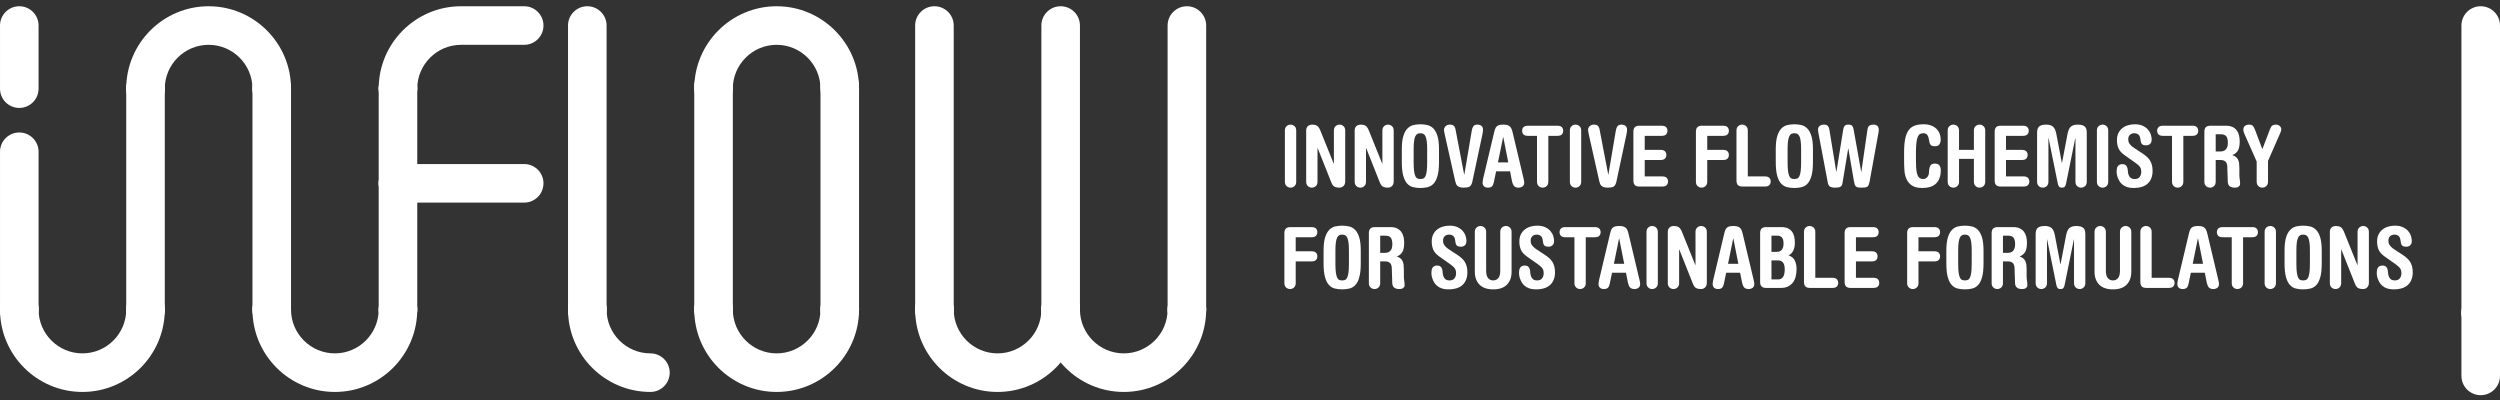
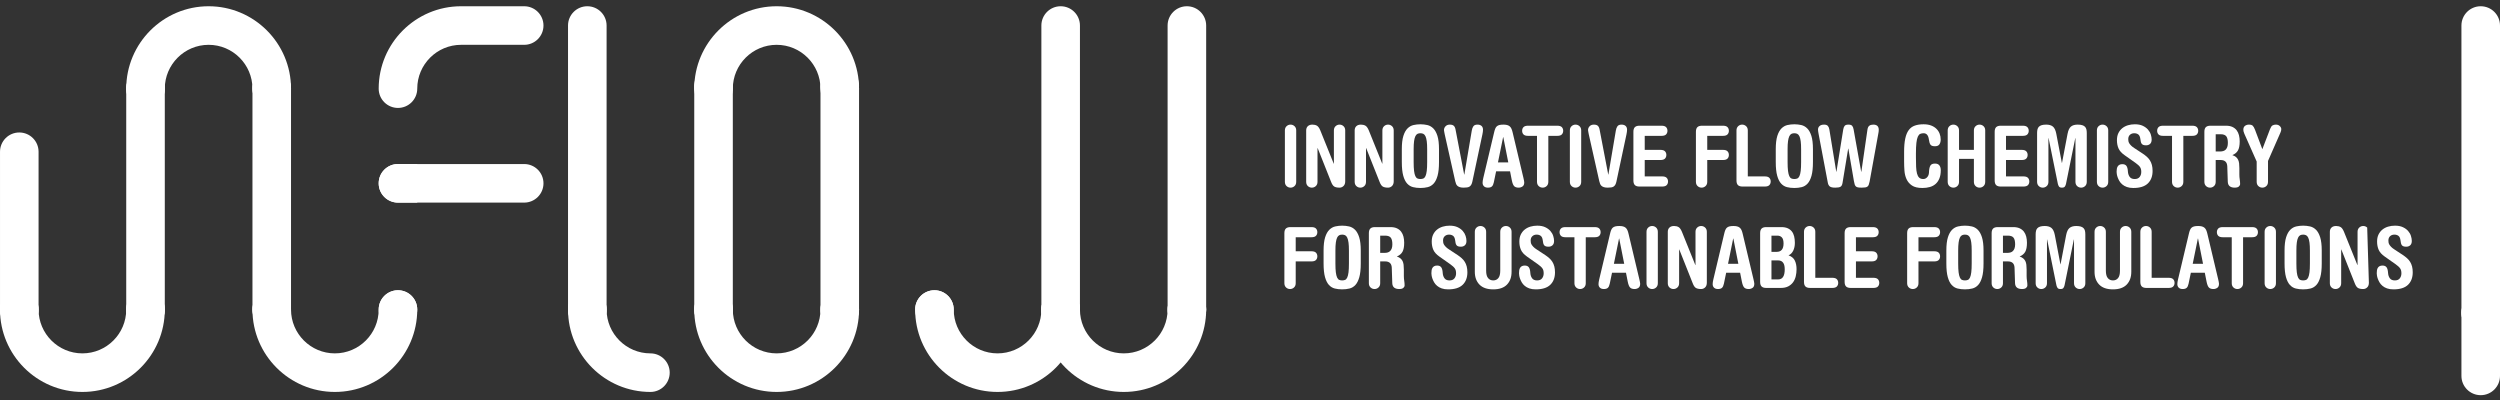
<svg xmlns="http://www.w3.org/2000/svg" xmlns:xlink="http://www.w3.org/1999/xlink" width="400px" height="64px" viewBox="0 0 400 64" version="1.1">
  <rect x="0" y="0" width="400" height="64" fill="#333333" stroke="none" />
  <desc>Created with Lunacy</desc>
  <defs>
    <path d="M0 0L6.171 0L6.171 52.13L0 52.13L0 0Z" transform="translate(0.829 0.772)" id="path_1" />
    <path d="M0 0L6.171 0L6.171 16.27L0 16.27L0 0Z" transform="translate(0.829 0.73)" id="path_2" />
    <path d="M0 0L26.368 0L26.368 16.27L0 16.27L0 0Z" transform="translate(0 0.213)" id="path_3" />
    <path d="M0 0L6.171 0L6.171 6.172L0 6.172L0 0Z" transform="translate(0.829 0.73)" id="path_4" />
    <clipPath id="mask_1">
      <use xlink:href="#path_1" />
    </clipPath>
    <clipPath id="mask_2">
      <use xlink:href="#path_2" />
    </clipPath>
    <clipPath id="mask_3">
      <use xlink:href="#path_3" />
    </clipPath>
    <clipPath id="mask_4">
      <use xlink:href="#path_4" />
    </clipPath>
  </defs>
  <g id="logo">
    <g id="Group-3" transform="translate(393 0.228)">
      <path d="M0 0L6.171 0L6.171 52.13L0 52.13L0 0Z" transform="translate(0.829 0.772)" id="Clip-2" fill="none" stroke="none" />
      <g clip-path="url(#mask_1)">
        <path d="M3.085 52.13C1.381 52.13 0 50.748 0 49.044L0 3.086C0 1.382 1.381 0 3.085 0C4.789 0 6.171 1.382 6.171 3.086L6.171 49.044C6.171 50.748 4.789 52.13 3.085 52.13" transform="translate(0.829 0.772)" id="Fill-1" fill="#FFFFFF" stroke="none" />
      </g>
    </g>
    <path d="M0 0.933C0 0.644 0.09 0.417 0.271 0.25C0.45 0.083 0.663 0 0.906 0C1.149 0 1.36 0.083 1.541 0.25C1.722 0.417 1.812 0.644 1.812 0.933L1.812 9.152C1.812 9.44 1.722 9.668 1.541 9.834C1.36 10.001 1.149 10.085 0.906 10.085C0.663 10.085 0.45 10.001 0.271 9.834C0.09 9.668 0 9.44 0 9.152L0 0.933Z" transform="translate(205.582 19.939)" id="Fill-4" fill="#FFFFFF" stroke="none" />
    <path d="M0 0.933C0 0.644 0.087 0.417 0.263 0.25C0.439 0.083 0.685 0 1 0C1.279 0 1.518 0.056 1.716 0.169C1.914 0.282 2.095 0.532 2.257 0.919L4.406 6.245L4.434 6.245L4.434 0.933C4.434 0.644 4.523 0.417 4.704 0.25C4.884 0.083 5.096 0 5.339 0C5.582 0 5.794 0.083 5.975 0.25C6.155 0.417 6.245 0.644 6.245 0.933L6.245 9.071C6.245 9.395 6.155 9.645 5.975 9.821C5.794 9.996 5.582 10.085 5.339 10.085C4.97 10.085 4.688 10.026 4.494 9.909C4.301 9.792 4.132 9.544 3.987 9.165L1.838 3.758L1.811 3.758L1.811 9.152C1.811 9.44 1.721 9.668 1.541 9.834C1.36 10.001 1.148 10.085 0.905 10.085C0.662 10.085 0.45 10.001 0.27 9.834C0.09 9.668 0 9.44 0 9.152L0 0.933Z" transform="translate(208.989 19.939)" id="Fill-6" fill="#FFFFFF" stroke="none" />
    <path d="M0 0.933C0 0.644 0.088 0.417 0.264 0.25C0.439 0.083 0.685 0 1.001 0C1.279 0 1.519 0.056 1.717 0.169C1.915 0.282 2.095 0.532 2.258 0.919L4.407 6.245L4.434 6.245L4.434 0.933C4.434 0.644 4.523 0.417 4.705 0.25C4.885 0.083 5.097 0 5.34 0C5.583 0 5.795 0.083 5.976 0.25C6.155 0.417 6.246 0.644 6.246 0.933L6.246 9.071C6.246 9.395 6.155 9.645 5.976 9.821C5.795 9.996 5.583 10.085 5.34 10.085C4.971 10.085 4.688 10.026 4.495 9.909C4.301 9.792 4.132 9.544 3.988 9.165L1.839 3.758L1.812 3.758L1.812 9.152C1.812 9.44 1.722 9.668 1.541 9.834C1.36 10.001 1.149 10.085 0.906 10.085C0.662 10.085 0.45 10.001 0.271 9.834C0.09 9.668 0 9.44 0 9.152L0 0.933Z" transform="translate(216.748 19.939)" id="Fill-8" fill="#FFFFFF" stroke="none" />
    <path d="M0.25 1.858C0.083 2.385 0 3.095 0 3.987L0 6.042C0 6.961 0.078 7.693 0.23 8.239C0.383 8.784 0.593 9.201 0.859 9.489C1.124 9.778 1.438 9.967 1.798 10.057Q2.34 10.192 2.974 10.192Q3.596 10.192 4.144 10.057C4.509 9.967 4.825 9.778 5.09 9.489C5.356 9.201 5.565 8.784 5.718 8.239C5.872 7.693 5.949 6.961 5.949 6.042L5.949 3.987C5.949 3.095 5.866 2.385 5.699 1.858C5.532 1.331 5.309 0.93 5.03 0.655C4.75 0.38 4.432 0.202 4.077 0.121C3.72 0.04 3.353 0 2.974 0C2.596 0 2.229 0.04 1.872 0.121C1.516 0.202 1.2 0.38 0.92 0.655C0.64 0.93 0.417 1.331 0.25 1.858ZM1.96 7.468C1.915 7.112 1.893 6.637 1.893 6.042L1.893 3.987C1.893 3.465 1.915 3.036 1.96 2.703C2.005 2.37 2.073 2.108 2.164 1.919C2.253 1.73 2.367 1.602 2.501 1.533C2.637 1.466 2.794 1.432 2.974 1.432C3.155 1.432 3.312 1.466 3.448 1.533C3.583 1.602 3.696 1.73 3.786 1.919C3.875 2.108 3.944 2.37 3.989 2.703C4.034 3.036 4.056 3.465 4.056 3.987L4.056 6.042C4.056 6.637 4.034 7.112 3.989 7.468C3.944 7.825 3.875 8.099 3.786 8.293C3.696 8.487 3.583 8.613 3.448 8.671C3.312 8.73 3.155 8.759 2.974 8.759C2.794 8.759 2.637 8.73 2.501 8.671C2.367 8.613 2.253 8.487 2.164 8.293C2.073 8.099 2.005 7.825 1.96 7.468Z" transform="translate(224.291 19.885)" id="Fill-10" fill="#FFFFFF" fill-rule="evenodd" stroke="none" />
    <path d="M0.121 1.568C0.103 1.469 0.079 1.343 0.047 1.19C0.016 1.036 0 0.933 0 0.879C0 0.644 0.083 0.439 0.25 0.264C0.416 0.088 0.644 0 0.933 0C1.212 0 1.422 0.06 1.561 0.183C1.701 0.304 1.798 0.509 1.851 0.797L3.23 7.989L3.258 7.989L4.447 0.96C4.492 0.671 4.578 0.439 4.704 0.264C4.83 0.088 5.047 0 5.353 0C5.642 0 5.862 0.072 6.016 0.216C6.169 0.36 6.245 0.563 6.245 0.825C6.245 0.933 6.236 1.046 6.218 1.162C6.2 1.279 6.178 1.41 6.15 1.554L4.542 9.111C4.497 9.318 4.438 9.485 4.366 9.611C4.294 9.738 4.204 9.837 4.096 9.909C3.987 9.981 3.854 10.028 3.697 10.05C3.539 10.073 3.352 10.085 3.136 10.085C2.901 10.085 2.706 10.059 2.548 10.01C2.391 9.96 2.262 9.893 2.163 9.807C2.063 9.722 1.987 9.613 1.933 9.483C1.879 9.352 1.834 9.206 1.798 9.044L0.121 1.568Z" transform="translate(231.037 19.939)" id="Fill-12" fill="#FFFFFF" stroke="none" />
    <path d="M1.797 9.233L2.163 7.476L4.393 7.476L4.676 8.909C4.766 9.359 4.888 9.668 5.042 9.835C5.195 10.001 5.438 10.085 5.772 10.085Q6.109 10.085 6.387 9.896C6.572 9.77 6.664 9.553 6.664 9.247C6.664 9.174 6.65 9.071 6.623 8.936C6.596 8.801 6.564 8.657 6.529 8.503L4.812 1.271C4.757 1.028 4.692 0.823 4.616 0.656C4.539 0.489 4.442 0.358 4.326 0.264C4.209 0.169 4.068 0.101 3.906 0.061C3.744 0.02 3.55 0 3.325 0C3.073 0 2.863 0.02 2.696 0.061C2.53 0.101 2.392 0.169 2.284 0.264C2.175 0.358 2.088 0.489 2.02 0.656C1.953 0.823 1.892 1.028 1.838 1.271L0.107 8.558C0.071 8.692 0.045 8.83 0.026 8.97C0.008 9.109 0 9.22 0 9.301C0 9.536 0.074 9.725 0.222 9.869C0.371 10.013 0.581 10.085 0.851 10.085C1.139 10.085 1.353 10.019 1.493 9.889C1.632 9.758 1.734 9.54 1.797 9.233ZM3.311 2.001L4.109 6.043L2.46 6.043L3.285 2.001L3.311 2.001Z" transform="translate(237.215 19.939)" id="Fill-14" fill="#FFFFFF" fill-rule="evenodd" stroke="none" />
    <path d="M5.624 0C5.966 0 6.209 0.077 6.353 0.23C6.498 0.383 6.569 0.577 6.569 0.812C6.569 1.046 6.498 1.239 6.353 1.393C6.209 1.546 5.966 1.622 5.624 1.622L4.191 1.622L4.191 8.976C4.191 9.265 4.101 9.492 3.92 9.659C3.74 9.825 3.528 9.909 3.285 9.909C3.042 9.909 2.83 9.825 2.649 9.659C2.469 9.492 2.379 9.265 2.379 8.976L2.379 1.622L0.946 1.622C0.603 1.622 0.36 1.546 0.216 1.393C0.072 1.239 0 1.046 0 0.812C0 0.577 0.072 0.383 0.216 0.23C0.36 0.077 0.603 0 0.946 0L5.624 0Z" transform="translate(243.541 20.114)" id="Fill-16" fill="#FFFFFF" stroke="none" />
    <path d="M0 0.933C0 0.644 0.09 0.417 0.271 0.25C0.451 0.083 0.663 0 0.906 0C1.149 0 1.36 0.083 1.542 0.25C1.722 0.417 1.812 0.644 1.812 0.933L1.812 9.152C1.812 9.44 1.722 9.668 1.542 9.834C1.36 10.001 1.149 10.085 0.906 10.085C0.663 10.085 0.451 10.001 0.271 9.834C0.09 9.668 0 9.44 0 9.152L0 0.933Z" transform="translate(251.179 19.939)" id="Fill-18" fill="#FFFFFF" stroke="none" />
    <path d="M0.121 1.568C0.103 1.469 0.078 1.343 0.047 1.19C0.015 1.036 0 0.933 0 0.879C0 0.644 0.083 0.439 0.249 0.264C0.416 0.088 0.643 0 0.932 0C1.212 0 1.421 0.06 1.56 0.183C1.7 0.304 1.798 0.509 1.851 0.797L3.23 7.989L3.257 7.989L4.447 0.96C4.492 0.671 4.577 0.439 4.704 0.264C4.83 0.088 5.047 0 5.352 0C5.641 0 5.861 0.072 6.015 0.216C6.169 0.36 6.245 0.563 6.245 0.825C6.245 0.933 6.236 1.046 6.218 1.162C6.2 1.279 6.178 1.41 6.15 1.554L4.542 9.111C4.496 9.318 4.437 9.485 4.366 9.611C4.294 9.738 4.204 9.837 4.096 9.909C3.987 9.981 3.854 10.028 3.696 10.05C3.539 10.073 3.351 10.085 3.136 10.085C2.901 10.085 2.705 10.059 2.548 10.01C2.39 9.96 2.262 9.893 2.162 9.807C2.063 9.722 1.986 9.613 1.933 9.483C1.879 9.352 1.833 9.206 1.798 9.044L0.121 1.568Z" transform="translate(254.086 19.939)" id="Fill-20" fill="#FFFFFF" stroke="none" />
    <path d="M1.812 8.111L4.596 8.111C4.939 8.111 5.182 8.188 5.327 8.341C5.471 8.494 5.542 8.688 5.542 8.923C5.542 9.156 5.471 9.35 5.327 9.504C5.182 9.657 4.939 9.734 4.596 9.734L0.973 9.734C0.64 9.734 0.394 9.657 0.237 9.504C0.08 9.35 0 9.103 0 8.76L0 0.974C0 0.632 0.08 0.383 0.237 0.23C0.394 0.077 0.64 0 0.973 0L4.501 0C4.844 0 5.087 0.077 5.232 0.23C5.376 0.383 5.449 0.577 5.449 0.812C5.449 1.046 5.376 1.239 5.232 1.393C5.087 1.546 4.844 1.622 4.501 1.622L1.812 1.622L1.812 3.866L4.327 3.866C4.668 3.866 4.912 3.943 5.056 4.096C5.2 4.25 5.273 4.444 5.273 4.678C5.273 4.912 5.2 5.106 5.056 5.259C4.912 5.412 4.668 5.488 4.327 5.488L1.812 5.488L1.812 8.111Z" transform="translate(261.344 20.114)" id="Fill-22" fill="#FFFFFF" stroke="none" />
    <path d="M1.812 8.976C1.812 9.265 1.722 9.492 1.542 9.659C1.361 9.825 1.15 9.909 0.907 9.909C0.664 9.909 0.452 9.825 0.271 9.659C0.09 9.492 0 9.265 0 8.976L0 0.974C0 0.631 0.08 0.383 0.238 0.23C0.395 0.077 0.641 0 0.974 0L4.327 0C4.669 0 4.913 0.077 5.056 0.23C5.201 0.383 5.273 0.577 5.273 0.811C5.273 1.046 5.201 1.239 5.056 1.393C4.913 1.546 4.669 1.622 4.327 1.622L1.812 1.622L1.812 3.866L4.327 3.866C4.669 3.866 4.913 3.943 5.056 4.096C5.201 4.249 5.273 4.443 5.273 4.678C5.273 4.912 5.201 5.105 5.056 5.259C4.913 5.412 4.669 5.488 4.327 5.488L1.812 5.488L1.812 8.976Z" transform="translate(271.347 20.114)" id="Fill-24" fill="#FFFFFF" stroke="none" />
    <path d="M4.528 8.287C4.871 8.287 5.114 8.364 5.258 8.517C5.402 8.67 5.474 8.864 5.474 9.099C5.474 9.332 5.402 9.526 5.258 9.68C5.114 9.833 4.871 9.91 4.528 9.91L0.972 9.91C0.639 9.91 0.393 9.833 0.236 9.68C0.079 9.526 0 9.279 0 8.936L0 0.933C0 0.645 0.09 0.417 0.27 0.251C0.45 0.084 0.662 0 0.905 0C1.148 0 1.36 0.084 1.541 0.251C1.721 0.417 1.811 0.645 1.811 0.933L1.811 8.287L4.528 8.287Z" transform="translate(277.837 19.938)" id="Fill-26" fill="#FFFFFF" stroke="none" />
    <path d="M0.25 1.858C0.084 2.385 0 3.095 0 3.987L0 6.042C0 6.961 0.078 7.693 0.231 8.239C0.384 8.784 0.593 9.201 0.86 9.489C1.125 9.778 1.439 9.967 1.799 10.057Q2.339 10.192 2.975 10.192C3.389 10.192 3.78 10.147 4.144 10.057C4.509 9.967 4.825 9.778 5.09 9.489C5.356 9.201 5.566 8.784 5.719 8.239C5.872 7.693 5.949 6.961 5.949 6.042L5.949 3.987C5.949 3.095 5.866 2.385 5.699 1.858C5.532 1.331 5.309 0.93 5.03 0.655C4.75 0.38 4.432 0.202 4.077 0.121C3.72 0.04 3.353 0 2.975 0C2.597 0 2.229 0.04 1.872 0.121C1.517 0.202 1.2 0.38 0.92 0.655C0.641 0.93 0.417 1.331 0.25 1.858ZM1.961 7.468C1.915 7.112 1.893 6.637 1.893 6.042L1.893 3.987C1.893 3.465 1.915 3.036 1.961 2.703C2.006 2.37 2.074 2.108 2.164 1.919C2.253 1.73 2.367 1.602 2.501 1.533C2.637 1.466 2.794 1.432 2.975 1.432C3.155 1.432 3.313 1.466 3.448 1.533C3.583 1.602 3.696 1.73 3.787 1.919C3.876 2.108 3.944 2.37 3.989 2.703C4.034 3.036 4.056 3.465 4.056 3.987L4.056 6.042C4.056 6.637 4.034 7.112 3.989 7.468C3.944 7.825 3.876 8.099 3.787 8.293C3.696 8.487 3.583 8.613 3.448 8.671C3.313 8.73 3.155 8.759 2.975 8.759C2.794 8.759 2.637 8.73 2.501 8.671C2.367 8.613 2.253 8.487 2.164 8.293C2.074 8.099 2.006 7.825 1.961 7.468Z" transform="translate(284.122 19.885)" id="Fill-28" fill="#FFFFFF" fill-rule="evenodd" stroke="none" />
    <path d="M3.92 9.341C3.866 9.657 3.754 9.86 3.582 9.949C3.411 10.039 3.136 10.085 2.758 10.085C2.325 10.085 2.03 10.017 1.872 9.882C1.715 9.747 1.613 9.548 1.568 9.287L0.095 1.5C0.067 1.347 0.045 1.212 0.027 1.095C0.009 0.978 0 0.879 0 0.797C0 0.563 0.083 0.372 0.25 0.223C0.417 0.074 0.657 0 0.974 0C1.253 0 1.453 0.07 1.575 0.21C1.696 0.349 1.775 0.531 1.812 0.757L2.92 7.543L2.947 7.543L4.042 0.743C4.087 0.5 4.163 0.315 4.272 0.189C4.38 0.063 4.578 0 4.866 0C5.155 0 5.354 0.063 5.461 0.189C5.569 0.315 5.646 0.5 5.691 0.743L6.907 7.543L6.935 7.543L7.908 0.811C7.953 0.495 8.057 0.282 8.219 0.169C8.382 0.056 8.589 0 8.841 0C9.427 0 9.72 0.279 9.72 0.838C9.72 0.937 9.713 1.036 9.699 1.135C9.686 1.235 9.666 1.352 9.639 1.487L8.26 9.098C8.214 9.314 8.167 9.487 8.118 9.618C8.068 9.749 7.998 9.848 7.908 9.915C7.818 9.983 7.699 10.028 7.55 10.05C7.401 10.073 7.21 10.085 6.976 10.085C6.733 10.085 6.538 10.071 6.395 10.044C6.25 10.017 6.138 9.965 6.057 9.888C5.976 9.812 5.912 9.704 5.867 9.564C5.822 9.424 5.781 9.246 5.745 9.03L4.854 3.839L4.826 3.839L3.92 9.341Z" transform="translate(290.882 19.939)" id="Fill-30" fill="#FFFFFF" stroke="none" />
    <path d="M0 4.42C0 3.565 0.061 2.852 0.183 2.285C0.304 1.716 0.49 1.264 0.743 0.926C0.995 0.588 1.32 0.349 1.717 0.209C2.113 0.069 2.582 0 3.122 0C3.573 0 3.968 0.063 4.306 0.189C4.644 0.316 4.927 0.489 5.156 0.71C5.387 0.93 5.56 1.19 5.677 1.487C5.794 1.784 5.854 2.1 5.854 2.433C5.854 2.749 5.786 3.008 5.65 3.211C5.515 3.413 5.276 3.515 4.934 3.515C4.583 3.515 4.346 3.434 4.225 3.271C4.103 3.109 4.015 2.825 3.961 2.42C3.87 1.762 3.591 1.433 3.122 1.433C2.915 1.433 2.734 1.466 2.582 1.534C2.429 1.602 2.3 1.751 2.196 1.981C2.093 2.21 2.016 2.539 1.967 2.967C1.917 3.395 1.892 3.974 1.892 4.705L1.892 5.245C1.892 5.831 1.901 6.342 1.919 6.779C1.937 7.216 1.984 7.581 2.062 7.875C2.138 8.168 2.255 8.388 2.412 8.537C2.57 8.685 2.789 8.76 3.068 8.76C3.303 8.76 3.508 8.665 3.684 8.476C3.859 8.286 3.956 8.052 3.974 7.773C3.983 7.503 4.006 7.273 4.042 7.083C4.077 6.894 4.13 6.741 4.197 6.624C4.265 6.507 4.359 6.421 4.481 6.367C4.603 6.313 4.758 6.286 4.947 6.286C5.263 6.286 5.495 6.382 5.644 6.577C5.792 6.771 5.867 7.029 5.867 7.354C5.867 7.858 5.794 8.291 5.65 8.652C5.506 9.012 5.306 9.307 5.049 9.537C4.792 9.767 4.483 9.934 4.123 10.037C3.763 10.141 3.361 10.192 2.92 10.192C2.208 10.192 1.656 10.062 1.264 9.801C0.872 9.539 0.581 9.201 0.392 8.787C0.202 8.373 0.09 7.917 0.054 7.421C0.018 6.926 0 6.439 0 5.962L0 4.42Z" transform="translate(304.657 19.885)" id="Fill-32" fill="#FFFFFF" stroke="none" />
    <path d="M1.812 5.475L1.812 9.152C1.812 9.44 1.722 9.668 1.542 9.834C1.361 10.001 1.15 10.085 0.907 10.085C0.664 10.085 0.452 10.001 0.271 9.834C0.09 9.668 0 9.44 0 9.152L0 0.933C0 0.644 0.09 0.417 0.271 0.25C0.452 0.083 0.664 0 0.907 0C1.15 0 1.361 0.083 1.542 0.25C1.722 0.417 1.812 0.644 1.812 0.933L1.812 4.042L4.192 4.042L4.192 0.933C4.192 0.644 4.282 0.417 4.461 0.25C4.642 0.083 4.854 0 5.097 0C5.34 0 5.552 0.083 5.733 0.25C5.913 0.417 6.002 0.644 6.002 0.933L6.002 9.152C6.002 9.44 5.913 9.668 5.733 9.834C5.552 10.001 5.34 10.085 5.097 10.085C4.854 10.085 4.642 10.001 4.461 9.834C4.282 9.668 4.192 9.44 4.192 9.152L4.192 5.475L1.812 5.475Z" transform="translate(311.632 19.939)" id="Fill-34" fill="#FFFFFF" stroke="none" />
    <path d="M1.812 8.111L4.596 8.111C4.939 8.111 5.182 8.188 5.327 8.341C5.471 8.494 5.542 8.688 5.542 8.923C5.542 9.156 5.471 9.35 5.327 9.504C5.182 9.657 4.939 9.734 4.596 9.734L0.973 9.734C0.64 9.734 0.394 9.657 0.237 9.504C0.08 9.35 0 9.103 0 8.76L0 0.974C0 0.632 0.08 0.383 0.237 0.23C0.394 0.077 0.64 0 0.973 0L4.501 0C4.844 0 5.088 0.077 5.232 0.23C5.376 0.383 5.449 0.577 5.449 0.812C5.449 1.046 5.376 1.239 5.232 1.393C5.088 1.546 4.844 1.622 4.501 1.622L1.812 1.622L1.812 3.866L4.327 3.866C4.668 3.866 4.912 3.943 5.056 4.096C5.201 4.25 5.273 4.444 5.273 4.678C5.273 4.912 5.201 5.106 5.056 5.259C4.912 5.412 4.668 5.488 4.327 5.488L1.812 5.488L1.812 8.111Z" transform="translate(319.148 20.114)" id="Fill-36" fill="#FFFFFF" stroke="none" />
    <path d="M0 1.338C0 1.122 0.02 0.93 0.061 0.764C0.101 0.597 0.176 0.458 0.283 0.345C0.392 0.232 0.54 0.146 0.729 0.088C0.919 0.029 1.162 0 1.46 0C1.919 0 2.275 0.104 2.527 0.311C2.78 0.518 2.96 0.897 3.068 1.446L3.961 6.124L3.987 6.124L4.88 1.446C4.988 0.897 5.168 0.518 5.421 0.311C5.673 0.104 6.029 0 6.488 0C6.786 0 7.029 0.029 7.219 0.088C7.408 0.146 7.557 0.232 7.665 0.345C7.772 0.458 7.848 0.597 7.888 0.764C7.929 0.93 7.948 1.122 7.948 1.338L7.948 9.151C7.948 9.44 7.858 9.668 7.678 9.834C7.498 10.001 7.286 10.085 7.043 10.085C6.8 10.085 6.588 10.001 6.407 9.834C6.228 9.668 6.137 9.44 6.137 9.151L6.137 2.163L6.11 2.163L4.623 9.489C4.587 9.643 4.528 9.78 4.447 9.902C4.366 10.024 4.208 10.085 3.974 10.085C3.74 10.085 3.582 10.024 3.501 9.902C3.42 9.78 3.361 9.643 3.325 9.489L1.838 2.163L1.812 2.163L1.812 9.151C1.812 9.44 1.721 9.668 1.541 9.834C1.36 10.001 1.148 10.085 0.905 10.085C0.662 10.085 0.45 10.001 0.271 9.834C0.09 9.668 0 9.44 0 9.151L0 1.338Z" transform="translate(325.935 19.939)" id="Fill-38" fill="#FFFFFF" stroke="none" />
    <path d="M0 0.933C0 0.644 0.09 0.417 0.271 0.25C0.451 0.083 0.663 0 0.906 0C1.149 0 1.36 0.083 1.542 0.25C1.722 0.417 1.812 0.644 1.812 0.933L1.812 9.152C1.812 9.44 1.722 9.668 1.542 9.834C1.36 10.001 1.149 10.085 0.906 10.085C0.663 10.085 0.451 10.001 0.271 9.834C0.09 9.668 0 9.44 0 9.152L0 0.933Z" transform="translate(335.505 19.939)" id="Fill-40" fill="#FFFFFF" stroke="none" />
    <path d="M1.284 4.948C0.806 4.614 0.481 4.254 0.31 3.866C0.139 3.479 0.054 3.037 0.054 2.542C0.054 2.109 0.13 1.735 0.283 1.42C0.436 1.104 0.643 0.841 0.905 0.629C1.167 0.417 1.471 0.26 1.818 0.155C2.165 0.052 2.532 0 2.92 0C3.425 0 3.847 0.081 4.19 0.243C4.533 0.406 4.809 0.608 5.021 0.851C5.233 1.095 5.385 1.359 5.474 1.643C5.564 1.927 5.609 2.195 5.609 2.447C5.609 2.753 5.526 2.983 5.359 3.136C5.193 3.289 4.978 3.366 4.718 3.366C4.537 3.366 4.39 3.346 4.278 3.305C4.166 3.265 4.077 3.202 4.014 3.116C3.951 3.031 3.904 2.923 3.873 2.792C3.841 2.661 3.816 2.51 3.799 2.339C3.753 1.996 3.645 1.76 3.473 1.629C3.303 1.499 3.086 1.433 2.825 1.433C2.546 1.433 2.315 1.517 2.136 1.683C1.955 1.85 1.865 2.078 1.865 2.366C1.865 2.474 1.874 2.584 1.891 2.697C1.91 2.81 1.953 2.923 2.02 3.035C2.088 3.148 2.185 3.269 2.311 3.4C2.437 3.531 2.613 3.668 2.839 3.812L4.177 4.691C4.421 4.853 4.64 5.022 4.84 5.198C5.037 5.374 5.204 5.57 5.339 5.786C5.474 6.002 5.578 6.248 5.65 6.522C5.721 6.798 5.758 7.111 5.758 7.462C5.758 8.31 5.506 8.976 5.002 9.463C4.496 9.949 3.722 10.193 2.677 10.193C2.28 10.193 1.937 10.141 1.648 10.037C1.36 9.934 1.117 9.799 0.919 9.632C0.721 9.465 0.562 9.281 0.445 9.078C0.328 8.875 0.236 8.679 0.169 8.49C0.101 8.3 0.056 8.127 0.034 7.969C0.011 7.812 0 7.692 0 7.611C0 7.449 0.011 7.293 0.034 7.144C0.056 6.996 0.101 6.865 0.169 6.753C0.236 6.64 0.331 6.55 0.453 6.482C0.574 6.414 0.729 6.381 0.919 6.381C1.207 6.381 1.422 6.469 1.561 6.644C1.701 6.82 1.784 7.124 1.81 7.557C1.829 7.89 1.922 8.174 2.088 8.408C2.255 8.643 2.523 8.76 2.892 8.76C3.253 8.76 3.518 8.65 3.69 8.428C3.861 8.208 3.947 7.94 3.947 7.624C3.947 7.462 3.931 7.316 3.9 7.185C3.868 7.054 3.813 6.935 3.737 6.826C3.661 6.719 3.564 6.613 3.447 6.51C3.33 6.406 3.189 6.295 3.027 6.178L1.284 4.948Z" transform="translate(338.656 19.885)" id="Fill-42" fill="#FFFFFF" stroke="none" />
    <path d="M5.624 0C5.966 0 6.209 0.077 6.353 0.23C6.498 0.383 6.569 0.577 6.569 0.812C6.569 1.046 6.498 1.239 6.353 1.393C6.209 1.546 5.966 1.622 5.624 1.622L4.19 1.622L4.19 8.976C4.19 9.265 4.101 9.492 3.92 9.659C3.74 9.825 3.528 9.909 3.285 9.909C3.041 9.909 2.83 9.825 2.649 9.659C2.469 9.492 2.379 9.265 2.379 8.976L2.379 1.622L0.946 1.622C0.603 1.622 0.36 1.546 0.216 1.393C0.072 1.239 0 1.046 0 0.812C0 0.577 0.072 0.383 0.216 0.23C0.36 0.077 0.603 0 0.946 0L5.624 0Z" transform="translate(345.144 20.114)" id="Fill-44" fill="#FFFFFF" stroke="none" />
    <path d="M0.238 0.23C0.08 0.383 0 0.631 0 0.974L0 8.976C0 9.265 0.09 9.492 0.271 9.659C0.451 9.825 0.664 9.909 0.907 9.909C1.15 9.909 1.361 9.825 1.541 9.659C1.722 9.492 1.812 9.265 1.812 8.976L1.812 5.488L2.596 5.488C3.281 5.488 3.637 5.827 3.665 6.502L3.746 8.99C3.763 9.305 3.867 9.537 4.056 9.686C4.246 9.834 4.511 9.909 4.854 9.909C5.16 9.909 5.38 9.848 5.516 9.727C5.652 9.605 5.719 9.472 5.719 9.328C5.719 9.084 5.699 8.839 5.658 8.591C5.618 8.343 5.597 8.084 5.597 7.813L5.597 6.772C5.597 6.494 5.583 6.244 5.557 6.022C5.53 5.802 5.476 5.608 5.394 5.441C5.313 5.275 5.201 5.13 5.056 5.008C4.913 4.887 4.718 4.786 4.475 4.705C4.89 4.534 5.19 4.283 5.375 3.955C5.559 3.625 5.652 3.141 5.652 2.501C5.652 2.159 5.613 1.834 5.537 1.527C5.459 1.221 5.335 0.956 5.165 0.73C4.994 0.505 4.768 0.327 4.489 0.196C4.209 0.066 3.867 0 3.461 0L0.974 0C0.641 0 0.395 0.077 0.238 0.23ZM2.515 4.123L1.812 4.123L1.812 1.365L2.596 1.365C3.029 1.365 3.331 1.474 3.502 1.69C3.673 1.906 3.758 2.258 3.758 2.744C3.758 3.005 3.727 3.224 3.665 3.4C3.601 3.576 3.515 3.718 3.408 3.826C3.299 3.934 3.168 4.01 3.015 4.056C2.862 4.101 2.695 4.123 2.515 4.123Z" transform="translate(352.7 20.114)" id="Fill-46" fill="#FFFFFF" fill-rule="evenodd" stroke="none" />
    <path d="M2.136 5.908L0.162 1.46C0.1 1.316 0.057 1.192 0.034 1.089C0.012 0.985 0 0.897 0 0.825C0 0.536 0.09 0.327 0.271 0.196C0.451 0.066 0.658 0 0.893 0C1.172 0 1.374 0.059 1.501 0.176C1.627 0.293 1.753 0.519 1.88 0.852L3.042 3.934L4.273 0.717C4.39 0.41 4.522 0.215 4.671 0.129C4.82 0.043 4.997 0 5.205 0C5.466 0 5.676 0.077 5.833 0.23C5.991 0.384 6.071 0.55 6.071 0.73C6.071 0.902 6.025 1.087 5.935 1.285L3.948 5.814L3.948 9.152C3.948 9.441 3.858 9.668 3.677 9.835C3.497 10.001 3.285 10.085 3.042 10.085C2.798 10.085 2.587 10.001 2.407 9.835C2.227 9.668 2.136 9.441 2.136 9.152L2.136 5.908Z" transform="translate(358.933 19.938)" id="Fill-48" fill="#FFFFFF" stroke="none" />
    <path d="M1.812 8.977C1.812 9.266 1.722 9.494 1.541 9.66C1.361 9.827 1.15 9.91 0.907 9.91C0.663 9.91 0.451 9.827 0.271 9.66C0.09 9.494 0 9.266 0 8.977L0 0.974C0 0.632 0.08 0.384 0.238 0.231C0.395 0.078 0.64 0 0.974 0L4.327 0C4.669 0 4.913 0.078 5.056 0.231C5.201 0.384 5.273 0.578 5.273 0.812C5.273 1.046 5.201 1.24 5.056 1.394C4.913 1.547 4.669 1.623 4.327 1.623L1.812 1.623L1.812 3.868L4.327 3.868C4.669 3.868 4.913 3.944 5.056 4.097C5.201 4.25 5.273 4.444 5.273 4.678C5.273 4.913 5.201 5.107 5.056 5.26C4.913 5.414 4.669 5.49 4.327 5.49L1.812 5.49L1.812 8.977Z" transform="translate(205.501 36.336)" id="Fill-50" fill="#FFFFFF" stroke="none" />
    <path d="M0.25 1.859C0.083 2.387 0 3.096 0 3.988L0 6.043C0 6.962 0.078 7.694 0.23 8.239C0.383 8.785 0.593 9.202 0.859 9.49C1.124 9.778 1.438 9.968 1.798 10.058C2.159 10.147 2.551 10.192 2.974 10.192C3.389 10.192 3.779 10.147 4.144 10.058C4.509 9.968 4.825 9.778 5.09 9.49C5.356 9.202 5.565 8.785 5.718 8.239C5.872 7.694 5.949 6.962 5.949 6.043L5.949 3.988C5.949 3.096 5.866 2.387 5.699 1.859C5.532 1.332 5.309 0.931 5.03 0.655C4.75 0.381 4.432 0.203 4.077 0.122C3.72 0.041 3.353 0 2.974 0C2.596 0 2.229 0.041 1.872 0.122C1.517 0.203 1.2 0.381 0.92 0.655C0.64 0.931 0.417 1.332 0.25 1.859ZM1.961 7.47C1.915 7.113 1.893 6.638 1.893 6.043L1.893 3.988C1.893 3.466 1.915 3.037 1.961 2.704C2.006 2.37 2.074 2.109 2.164 1.92C2.253 1.731 2.367 1.603 2.501 1.534C2.637 1.467 2.794 1.433 2.974 1.433C3.155 1.433 3.313 1.467 3.448 1.534C3.583 1.603 3.696 1.731 3.786 1.92C3.875 2.109 3.944 2.37 3.989 2.704C4.034 3.037 4.056 3.466 4.056 3.988L4.056 6.043C4.056 6.638 4.034 7.113 3.989 7.47C3.944 7.825 3.875 8.1 3.786 8.294C3.696 8.488 3.583 8.614 3.448 8.673C3.313 8.731 3.155 8.76 2.974 8.76C2.794 8.76 2.637 8.731 2.501 8.673C2.367 8.614 2.253 8.488 2.164 8.294C2.074 8.1 2.006 7.825 1.961 7.47Z" transform="translate(211.773 36.106)" id="Fill-52" fill="#FFFFFF" fill-rule="evenodd" stroke="none" />
    <path d="M0.237 0.23C0.08 0.384 0 0.632 0 0.974L0 8.977C0 9.266 0.09 9.493 0.271 9.659C0.451 9.826 0.663 9.909 0.906 9.909C1.15 9.909 1.361 9.826 1.541 9.659C1.722 9.493 1.812 9.266 1.812 8.977L1.812 5.489L2.596 5.489C3.281 5.489 3.637 5.827 3.665 6.503L3.746 8.99C3.763 9.306 3.867 9.538 4.056 9.686C4.246 9.835 4.511 9.909 4.854 9.909C5.16 9.909 5.38 9.849 5.516 9.728C5.651 9.605 5.718 9.473 5.718 9.328C5.718 9.085 5.699 8.84 5.658 8.592C5.618 8.344 5.597 8.085 5.597 7.814L5.597 6.773C5.597 6.494 5.583 6.244 5.556 6.023C5.53 5.803 5.475 5.608 5.394 5.441C5.313 5.275 5.201 5.131 5.056 5.009C4.913 4.888 4.718 4.786 4.475 4.705C4.89 4.534 5.189 4.283 5.375 3.955C5.559 3.626 5.651 3.142 5.651 2.501C5.651 2.159 5.613 1.835 5.537 1.528Q5.42 1.069 5.165 0.73C4.994 0.506 4.767 0.327 4.489 0.196C4.209 0.066 3.867 0 3.461 0L0.973 0C0.64 0 0.394 0.077 0.237 0.23ZM2.515 4.124L1.812 4.124L1.812 1.366L2.596 1.366C3.029 1.366 3.331 1.475 3.502 1.69C3.673 1.906 3.758 2.258 3.758 2.745C3.758 3.006 3.727 3.225 3.665 3.4C3.601 3.576 3.515 3.718 3.407 3.826C3.298 3.935 3.168 4.011 3.015 4.057C2.862 4.102 2.695 4.124 2.515 4.124Z" transform="translate(219.019 36.336)" id="Fill-54" fill="#FFFFFF" fill-rule="evenodd" stroke="none" />
    <path d="M1.284 4.948C0.805 4.614 0.481 4.254 0.31 3.866C0.139 3.479 0.054 3.037 0.054 2.542C0.054 2.109 0.13 1.735 0.283 1.42C0.436 1.104 0.643 0.841 0.905 0.629C1.167 0.417 1.471 0.26 1.818 0.155C2.165 0.052 2.532 0 2.92 0C3.424 0 3.847 0.081 4.19 0.244C4.532 0.406 4.809 0.608 5.021 0.851C5.233 1.094 5.385 1.359 5.474 1.642C5.564 1.927 5.609 2.195 5.609 2.447C5.609 2.753 5.526 2.983 5.359 3.136C5.192 3.29 4.978 3.366 4.717 3.366C4.537 3.366 4.39 3.346 4.278 3.305C4.166 3.264 4.077 3.202 4.014 3.116C3.951 3.03 3.904 2.923 3.872 2.792C3.841 2.661 3.816 2.51 3.799 2.339C3.753 1.996 3.645 1.76 3.473 1.629C3.303 1.499 3.086 1.432 2.825 1.432C2.546 1.432 2.315 1.516 2.136 1.683C1.955 1.849 1.865 2.078 1.865 2.366C1.865 2.473 1.874 2.585 1.891 2.697C1.91 2.809 1.953 2.923 2.02 3.035C2.088 3.147 2.184 3.269 2.311 3.399C2.437 3.531 2.613 3.668 2.839 3.812L4.177 4.691C4.42 4.853 4.64 5.022 4.84 5.198C5.037 5.374 5.204 5.57 5.339 5.786C5.474 6.002 5.578 6.248 5.65 6.522C5.721 6.798 5.758 7.111 5.758 7.462C5.758 8.309 5.506 8.976 5.002 9.463C4.496 9.949 3.722 10.192 2.677 10.192C2.28 10.192 1.937 10.141 1.648 10.038C1.36 9.934 1.117 9.799 0.919 9.632C0.721 9.465 0.562 9.28 0.445 9.078C0.328 8.875 0.236 8.678 0.168 8.489C0.1 8.301 0.055 8.127 0.033 7.969C0.011 7.811 0 7.692 0 7.611C0 7.449 0.011 7.294 0.033 7.144C0.055 6.996 0.1 6.865 0.168 6.753C0.236 6.639 0.33 6.55 0.453 6.482C0.574 6.415 0.729 6.381 0.919 6.381C1.207 6.381 1.421 6.469 1.56 6.644C1.701 6.82 1.784 7.124 1.81 7.556C1.829 7.89 1.922 8.175 2.088 8.408C2.255 8.642 2.523 8.76 2.892 8.76C3.253 8.76 3.518 8.65 3.69 8.428C3.861 8.208 3.947 7.94 3.947 7.624C3.947 7.462 3.93 7.316 3.899 7.185C3.868 7.054 3.813 6.935 3.737 6.827C3.661 6.719 3.564 6.613 3.446 6.51C3.329 6.406 3.189 6.295 3.027 6.177L1.284 4.948Z" transform="translate(229.024 36.107)" id="Fill-56" fill="#FFFFFF" stroke="none" />
    <path d="M0 0.934C0 0.646 0.091 0.417 0.271 0.251C0.451 0.084 0.663 0 0.906 0C1.149 0 1.361 0.084 1.541 0.251C1.722 0.417 1.812 0.646 1.812 0.934L1.812 7.152C1.812 7.693 1.916 8.087 2.123 8.334C2.33 8.583 2.604 8.706 2.947 8.706C3.29 8.706 3.563 8.583 3.766 8.334C3.968 8.087 4.069 7.693 4.069 7.152L4.069 0.934C4.069 0.646 4.16 0.417 4.34 0.251C4.521 0.084 4.732 0 4.976 0C5.219 0 5.431 0.084 5.61 0.251C5.791 0.417 5.881 0.646 5.881 0.934L5.881 7.328C5.881 8.184 5.636 8.867 5.145 9.375C4.652 9.885 3.921 10.139 2.947 10.139C1.975 10.139 1.239 9.885 0.744 9.375C0.248 8.867 0 8.184 0 7.328L0 0.934Z" transform="translate(235.971 36.16)" id="Fill-58" fill="#FFFFFF" stroke="none" />
    <path d="M1.284 4.948C0.806 4.614 0.482 4.254 0.31 3.866C0.139 3.479 0.055 3.037 0.055 2.542C0.055 2.109 0.131 1.735 0.284 1.42C0.437 1.104 0.644 0.841 0.906 0.629C1.167 0.417 1.471 0.26 1.818 0.155C2.165 0.052 2.532 0 2.92 0C3.425 0 3.848 0.081 4.19 0.244C4.533 0.406 4.81 0.608 5.022 0.851C5.233 1.094 5.385 1.359 5.474 1.642C5.564 1.927 5.61 2.195 5.61 2.447C5.61 2.753 5.527 2.983 5.36 3.136C5.193 3.29 4.979 3.366 4.718 3.366C4.537 3.366 4.391 3.346 4.279 3.305C4.166 3.264 4.078 3.202 4.014 3.116C3.952 3.03 3.904 2.923 3.873 2.792C3.841 2.661 3.816 2.51 3.799 2.339C3.754 1.996 3.645 1.76 3.474 1.629C3.303 1.499 3.087 1.432 2.825 1.432C2.546 1.432 2.316 1.516 2.137 1.683C1.955 1.849 1.865 2.078 1.865 2.366C1.865 2.473 1.874 2.585 1.892 2.697C1.91 2.809 1.953 2.923 2.021 3.035C2.089 3.147 2.185 3.269 2.311 3.399C2.438 3.531 2.613 3.668 2.839 3.812L4.177 4.691C4.421 4.853 4.64 5.022 4.84 5.198C5.038 5.374 5.205 5.57 5.34 5.786C5.474 6.002 5.578 6.248 5.65 6.522C5.722 6.798 5.759 7.111 5.759 7.462C5.759 8.309 5.507 8.976 5.002 9.463C4.497 9.949 3.722 10.192 2.677 10.192C2.28 10.192 1.937 10.141 1.649 10.038C1.361 9.934 1.117 9.799 0.92 9.632C0.721 9.465 0.563 9.28 0.446 9.078C0.329 8.875 0.237 8.678 0.169 8.489C0.101 8.301 0.056 8.127 0.034 7.969C0.011 7.811 0 7.692 0 7.611C0 7.449 0.011 7.294 0.034 7.144C0.056 6.996 0.101 6.865 0.169 6.753C0.237 6.639 0.331 6.55 0.453 6.482C0.575 6.415 0.729 6.381 0.92 6.381C1.208 6.381 1.422 6.469 1.561 6.644C1.701 6.82 1.784 7.124 1.811 7.556C1.829 7.89 1.922 8.175 2.089 8.408C2.255 8.642 2.523 8.76 2.892 8.76C3.253 8.76 3.519 8.65 3.69 8.428C3.861 8.208 3.947 7.94 3.947 7.624C3.947 7.462 3.931 7.316 3.9 7.185C3.868 7.054 3.814 6.935 3.738 6.827C3.661 6.719 3.564 6.613 3.447 6.51C3.33 6.406 3.19 6.295 3.028 6.177L1.284 4.948Z" transform="translate(243.041 36.107)" id="Fill-60" fill="#FFFFFF" stroke="none" />
    <path d="M5.624 0C5.967 0 6.21 0.077 6.354 0.23C6.498 0.384 6.57 0.577 6.57 0.812C6.57 1.046 6.498 1.239 6.354 1.394C6.21 1.547 5.967 1.623 5.624 1.623L4.191 1.623L4.191 8.977C4.191 9.266 4.101 9.493 3.921 9.659C3.74 9.826 3.529 9.909 3.285 9.909C3.042 9.909 2.83 9.826 2.65 9.659C2.47 9.493 2.38 9.266 2.38 8.977L2.38 1.623L0.947 1.623C0.603 1.623 0.36 1.547 0.217 1.394C0.072 1.239 0 1.046 0 0.812C0 0.577 0.072 0.384 0.217 0.23C0.36 0.077 0.603 0 0.947 0L5.624 0Z" transform="translate(249.53 36.336)" id="Fill-62" fill="#FFFFFF" stroke="none" />
    <path d="M1.797 9.233L2.163 7.477L4.393 7.477L4.677 8.909C4.767 9.36 4.889 9.669 5.042 9.835C5.195 10.002 5.438 10.085 5.772 10.085C5.998 10.085 6.202 10.022 6.387 9.896C6.572 9.77 6.664 9.554 6.664 9.247C6.664 9.175 6.651 9.071 6.624 8.936C6.596 8.801 6.565 8.657 6.529 8.504L4.812 1.272C4.758 1.028 4.693 0.823 4.616 0.656C4.54 0.489 4.442 0.358 4.326 0.265C4.209 0.17 4.069 0.102 3.907 0.062C3.745 0.021 3.55 0 3.326 0C3.073 0 2.864 0.021 2.697 0.062C2.53 0.102 2.392 0.17 2.285 0.265C2.176 0.358 2.088 0.489 2.021 0.656C1.953 0.823 1.892 1.028 1.838 1.272L0.108 8.558C0.072 8.692 0.045 8.83 0.027 8.97C0.008 9.109 0 9.221 0 9.302C0 9.536 0.074 9.725 0.223 9.869C0.372 10.013 0.581 10.085 0.851 10.085C1.14 10.085 1.354 10.02 1.494 9.89C1.633 9.759 1.734 9.54 1.797 9.233ZM3.312 2.001L4.109 6.043L2.461 6.043L3.285 2.001L3.312 2.001Z" transform="translate(255.762 36.16)" id="Fill-64" fill="#FFFFFF" fill-rule="evenodd" stroke="none" />
    <path d="M0 0.934C0 0.646 0.09 0.417 0.27 0.251C0.45 0.084 0.662 0 0.905 0C1.148 0 1.36 0.084 1.541 0.251C1.721 0.417 1.812 0.646 1.812 0.934L1.812 9.153C1.812 9.442 1.721 9.669 1.541 9.835C1.36 10.002 1.148 10.085 0.905 10.085C0.662 10.085 0.45 10.002 0.27 9.835C0.09 9.669 0 9.442 0 9.153L0 0.934Z" transform="translate(263.441 36.16)" id="Fill-66" fill="#FFFFFF" stroke="none" />
    <path d="M0 0.934C0 0.646 0.088 0.417 0.264 0.251C0.439 0.084 0.685 0 1.001 0C1.279 0 1.519 0.057 1.717 0.17C1.915 0.283 2.095 0.533 2.258 0.92L4.407 6.246L4.434 6.246L4.434 0.934C4.434 0.646 4.523 0.417 4.705 0.251C4.885 0.084 5.097 0 5.34 0C5.583 0 5.795 0.084 5.976 0.251C6.155 0.417 6.246 0.646 6.246 0.934L6.246 9.072C6.246 9.396 6.155 9.647 5.976 9.823C5.795 9.997 5.583 10.085 5.34 10.085C4.971 10.085 4.688 10.027 4.495 9.91C4.301 9.792 4.132 9.545 3.988 9.166L1.839 3.759L1.812 3.759L1.812 9.153C1.812 9.442 1.722 9.669 1.541 9.835C1.36 10.002 1.149 10.085 0.906 10.085C0.662 10.085 0.45 10.002 0.271 9.835C0.09 9.669 0 9.442 0 9.153L0 0.934Z" transform="translate(266.847 36.16)" id="Fill-68" fill="#FFFFFF" stroke="none" />
    <path d="M1.797 9.233L2.162 7.477L4.392 7.477L4.676 8.909C4.766 9.36 4.888 9.669 5.041 9.835C5.195 10.002 5.438 10.085 5.771 10.085Q6.11 10.085 6.386 9.896C6.571 9.77 6.664 9.554 6.664 9.247C6.664 9.175 6.65 9.071 6.623 8.936C6.596 8.801 6.564 8.657 6.529 8.504L4.811 1.272C4.757 1.028 4.692 0.823 4.616 0.656C4.539 0.489 4.442 0.358 4.325 0.265C4.208 0.17 4.068 0.102 3.906 0.062C3.744 0.021 3.549 0 3.325 0C3.072 0 2.863 0.021 2.696 0.062C2.529 0.102 2.391 0.17 2.284 0.265C2.175 0.358 2.088 0.489 2.02 0.656C1.953 0.823 1.891 1.028 1.838 1.272L0.107 8.558C0.071 8.692 0.045 8.83 0.026 8.97C0.007 9.109 0 9.221 0 9.302C0 9.536 0.073 9.725 0.222 9.869C0.371 10.013 0.581 10.085 0.85 10.085C1.139 10.085 1.353 10.02 1.493 9.89C1.632 9.759 1.734 9.54 1.797 9.233ZM3.311 2.001L4.109 6.043L2.46 6.043L3.284 2.001L3.311 2.001Z" transform="translate(274.026 36.16)" id="Fill-70" fill="#FFFFFF" fill-rule="evenodd" stroke="none" />
    <path d="M0.237 0.23C0.08 0.384 0 0.632 0 0.973L0 8.76C0 9.103 0.08 9.35 0.237 9.504C0.394 9.657 0.64 9.733 0.973 9.733L3.312 9.733C3.781 9.733 4.175 9.65 4.496 9.484C4.815 9.316 5.075 9.096 5.273 8.821C5.471 8.547 5.613 8.226 5.699 7.861C5.784 7.496 5.827 7.116 5.827 6.72C5.827 6.205 5.737 5.755 5.556 5.367C5.376 4.98 5.039 4.696 4.542 4.515C4.858 4.389 5.106 4.146 5.287 3.785C5.466 3.425 5.556 3.002 5.556 2.515C5.556 2.137 5.518 1.792 5.441 1.48C5.365 1.17 5.241 0.906 5.07 0.69C4.898 0.473 4.675 0.305 4.401 0.182C4.125 0.061 3.794 0 3.407 0L0.973 0C0.64 0 0.394 0.077 0.237 0.23ZM1.812 3.962L2.636 3.962C3.375 3.962 3.746 3.515 3.746 2.623C3.746 2.163 3.655 1.839 3.474 1.65C3.294 1.461 3.06 1.366 2.772 1.366L1.812 1.366L1.812 3.962ZM1.812 8.368L2.893 8.368Q3.934 8.368 3.934 6.76C3.934 6.561 3.918 6.377 3.887 6.205C3.855 6.034 3.799 5.884 3.717 5.753C3.636 5.622 3.527 5.518 3.387 5.441C3.248 5.365 3.074 5.327 2.867 5.327L1.812 5.327L1.812 8.368Z" transform="translate(281.622 36.336)" id="Fill-72" fill="#FFFFFF" fill-rule="evenodd" stroke="none" />
    <path d="M4.529 8.287C4.871 8.287 5.114 8.364 5.258 8.517C5.402 8.67 5.475 8.864 5.475 9.099C5.475 9.333 5.402 9.526 5.258 9.68C5.114 9.833 4.871 9.909 4.529 9.909L0.973 9.909C0.64 9.909 0.394 9.833 0.237 9.68C0.079 9.526 0 9.279 0 8.935L0 0.933C0 0.645 0.09 0.417 0.27 0.251C0.45 0.084 0.663 0 0.906 0C1.149 0 1.36 0.084 1.541 0.251C1.721 0.417 1.811 0.645 1.811 0.933L1.811 8.287L4.529 8.287Z" transform="translate(288.638 36.16)" id="Fill-74" fill="#FFFFFF" stroke="none" />
    <path d="M1.812 8.111L4.597 8.111C4.939 8.111 5.182 8.188 5.328 8.341C5.471 8.494 5.543 8.688 5.543 8.923C5.543 9.157 5.471 9.35 5.328 9.504C5.182 9.657 4.939 9.733 4.597 9.733L0.974 9.733C0.641 9.733 0.395 9.657 0.238 9.504C0.08 9.35 0 9.103 0 8.759L0 0.973C0 0.632 0.08 0.383 0.238 0.23C0.395 0.077 0.641 0 0.974 0L4.502 0C4.844 0 5.088 0.077 5.232 0.23C5.376 0.383 5.449 0.577 5.449 0.811C5.449 1.046 5.376 1.239 5.232 1.393C5.088 1.547 4.844 1.623 4.502 1.623L1.812 1.623L1.812 3.867L4.327 3.867C4.669 3.867 4.913 3.943 5.056 4.096C5.201 4.25 5.273 4.443 5.273 4.677C5.273 4.912 5.201 5.106 5.056 5.259C4.913 5.413 4.669 5.489 4.327 5.489L1.812 5.489L1.812 8.111Z" transform="translate(295.139 36.336)" id="Fill-76" fill="#FFFFFF" stroke="none" />
    <path d="M1.812 8.977C1.812 9.266 1.722 9.494 1.541 9.66C1.361 9.827 1.149 9.91 0.906 9.91C0.663 9.91 0.451 9.827 0.27 9.66C0.09 9.494 0 9.266 0 8.977L0 0.974C0 0.632 0.08 0.384 0.237 0.231C0.394 0.078 0.64 0 0.973 0L4.327 0C4.668 0 4.912 0.078 5.056 0.231C5.2 0.384 5.272 0.578 5.272 0.812C5.272 1.046 5.2 1.24 5.056 1.394C4.912 1.547 4.668 1.623 4.327 1.623L1.812 1.623L1.812 3.868L4.327 3.868C4.668 3.868 4.912 3.944 5.056 4.097C5.2 4.25 5.272 4.444 5.272 4.678C5.272 4.913 5.2 5.107 5.056 5.26C4.912 5.414 4.668 5.49 4.327 5.49L1.812 5.49L1.812 8.977Z" transform="translate(305.143 36.336)" id="Fill-78" fill="#FFFFFF" stroke="none" />
    <path d="M0.25 1.859C0.083 2.387 0 3.096 0 3.988L0 6.043C0 6.962 0.077 7.694 0.23 8.239C0.383 8.785 0.592 9.202 0.859 9.49C1.124 9.778 1.438 9.968 1.798 10.058C2.159 10.147 2.55 10.192 2.974 10.192C3.389 10.192 3.779 10.147 4.144 10.058C4.508 9.968 4.825 9.778 5.09 9.49C5.356 9.202 5.565 8.785 5.718 8.239C5.872 7.694 5.949 6.962 5.949 6.043L5.949 3.988C5.949 3.096 5.865 2.387 5.698 1.859C5.532 1.332 5.308 0.931 5.029 0.655C4.749 0.381 4.432 0.203 4.076 0.122C3.72 0.041 3.353 0 2.974 0C2.596 0 2.229 0.041 1.872 0.122C1.516 0.203 1.199 0.381 0.919 0.655C0.64 0.931 0.417 1.332 0.25 1.859ZM1.96 7.47C1.915 7.113 1.893 6.638 1.893 6.043L1.893 3.988C1.893 3.466 1.915 3.037 1.96 2.704C2.005 2.37 2.073 2.109 2.164 1.92C2.253 1.731 2.366 1.603 2.501 1.534C2.636 1.467 2.793 1.433 2.974 1.433C3.155 1.433 3.312 1.467 3.448 1.534C3.582 1.603 3.695 1.731 3.786 1.92C3.875 2.109 3.943 2.37 3.988 2.704C4.033 3.037 4.055 3.466 4.055 3.988L4.055 6.043C4.055 6.638 4.033 7.113 3.988 7.47C3.943 7.825 3.875 8.1 3.786 8.294C3.695 8.488 3.582 8.614 3.448 8.673C3.312 8.731 3.155 8.76 2.974 8.76C2.793 8.76 2.636 8.731 2.501 8.673C2.366 8.614 2.253 8.488 2.164 8.294C2.073 8.1 2.005 7.825 1.96 7.47Z" transform="translate(311.416 36.106)" id="Fill-80" fill="#FFFFFF" fill-rule="evenodd" stroke="none" />
    <path d="M0.237 0.23C0.08 0.384 0 0.632 0 0.974L0 8.977C0 9.266 0.09 9.493 0.27 9.659C0.451 9.826 0.663 9.909 0.906 9.909C1.149 9.909 1.361 9.826 1.541 9.659C1.721 9.493 1.811 9.266 1.811 8.977L1.811 5.489L2.595 5.489C3.281 5.489 3.636 5.827 3.664 6.503L3.745 8.99C3.762 9.306 3.867 9.538 4.055 9.686C4.245 9.835 4.511 9.909 4.853 9.909C5.16 9.909 5.38 9.849 5.515 9.728C5.651 9.605 5.718 9.473 5.718 9.328C5.718 9.085 5.698 8.84 5.658 8.592C5.617 8.344 5.597 8.085 5.597 7.814L5.597 6.773C5.597 6.494 5.582 6.244 5.556 6.023C5.53 5.803 5.475 5.608 5.394 5.441C5.313 5.275 5.2 5.131 5.056 5.009C4.912 4.888 4.718 4.786 4.475 4.705C4.889 4.534 5.189 4.283 5.374 3.955C5.558 3.626 5.651 3.142 5.651 2.501C5.651 2.159 5.613 1.835 5.536 1.528C5.459 1.222 5.335 0.956 5.165 0.73C4.993 0.506 4.767 0.327 4.489 0.196C4.208 0.066 3.867 0 3.461 0L0.973 0C0.64 0 0.394 0.077 0.237 0.23ZM2.514 4.124L1.811 4.124L1.811 1.366L2.595 1.366C3.028 1.366 3.331 1.475 3.501 1.69C3.672 1.906 3.758 2.258 3.758 2.745C3.758 3.006 3.727 3.225 3.664 3.4C3.6 3.576 3.515 3.718 3.407 3.826C3.298 3.935 3.168 4.011 3.014 4.057C2.861 4.102 2.695 4.124 2.514 4.124Z" transform="translate(318.662 36.336)" id="Fill-82" fill="#FFFFFF" fill-rule="evenodd" stroke="none" />
    <path d="M0 1.339C0 1.122 0.02 0.932 0.061 0.765C0.101 0.598 0.176 0.458 0.283 0.346C0.392 0.233 0.54 0.148 0.729 0.089C0.919 0.03 1.162 0 1.46 0C1.919 0 2.275 0.105 2.527 0.312C2.78 0.52 2.96 0.898 3.068 1.447L3.961 6.124L3.987 6.124L4.88 1.447C4.988 0.898 5.168 0.52 5.421 0.312C5.673 0.105 6.028 0 6.488 0C6.786 0 7.029 0.03 7.218 0.089C7.408 0.148 7.557 0.233 7.665 0.346C7.772 0.458 7.847 0.598 7.888 0.765C7.929 0.932 7.948 1.122 7.948 1.339L7.948 9.152C7.948 9.442 7.858 9.669 7.678 9.835C7.498 10.002 7.286 10.085 7.043 10.085C6.8 10.085 6.588 10.002 6.407 9.835C6.228 9.669 6.137 9.442 6.137 9.152L6.137 2.163L6.11 2.163L4.623 9.49C4.587 9.644 4.528 9.781 4.447 9.903C4.366 10.025 4.208 10.085 3.974 10.085C3.74 10.085 3.582 10.025 3.501 9.903C3.42 9.781 3.361 9.644 3.325 9.49L1.838 2.163L1.812 2.163L1.812 9.152C1.812 9.442 1.721 9.669 1.541 9.835C1.36 10.002 1.148 10.085 0.905 10.085C0.662 10.085 0.45 10.002 0.271 9.835C0.09 9.669 0 9.442 0 9.152L0 1.339Z" transform="translate(325.705 36.16)" id="Fill-84" fill="#FFFFFF" stroke="none" />
    <path d="M0 0.934C0 0.646 0.09 0.417 0.271 0.251C0.451 0.084 0.662 0 0.906 0C1.149 0 1.36 0.084 1.541 0.251C1.722 0.417 1.812 0.646 1.812 0.934L1.812 7.152C1.812 7.693 1.915 8.087 2.122 8.334C2.33 8.583 2.604 8.706 2.946 8.706C3.289 8.706 3.563 8.583 3.765 8.334C3.968 8.087 4.068 7.693 4.068 7.152L4.068 0.934C4.068 0.646 4.159 0.417 4.34 0.251C4.52 0.084 4.731 0 4.975 0C5.218 0 5.43 0.084 5.61 0.251C5.79 0.417 5.881 0.646 5.881 0.934L5.881 7.328C5.881 8.184 5.635 8.867 5.144 9.375C4.652 9.885 3.92 10.139 2.946 10.139C1.974 10.139 1.239 9.885 0.744 9.375C0.248 8.867 0 8.184 0 7.328L0 0.934Z" transform="translate(335.127 36.16)" id="Fill-86" fill="#FFFFFF" stroke="none" />
    <path d="M4.528 8.287C4.871 8.287 5.114 8.364 5.257 8.517C5.402 8.67 5.474 8.864 5.474 9.099C5.474 9.333 5.402 9.526 5.257 9.68C5.114 9.833 4.871 9.909 4.528 9.909L0.972 9.909C0.639 9.909 0.393 9.833 0.236 9.68C0.079 9.526 0 9.279 0 8.935L0 0.933C0 0.645 0.09 0.417 0.269 0.251C0.45 0.084 0.662 0 0.905 0C1.148 0 1.36 0.084 1.541 0.251C1.72 0.417 1.81 0.645 1.81 0.933L1.81 8.287L4.528 8.287Z" transform="translate(342.455 36.16)" id="Fill-88" fill="#FFFFFF" stroke="none" />
    <path d="M1.797 9.233L2.162 7.477L4.392 7.477L4.676 8.909C4.766 9.36 4.888 9.669 5.042 9.835C5.195 10.002 5.438 10.085 5.771 10.085Q6.11 10.085 6.386 9.896C6.571 9.77 6.664 9.554 6.664 9.247C6.664 9.175 6.65 9.071 6.623 8.936C6.596 8.801 6.564 8.657 6.529 8.504L4.812 1.272C4.757 1.028 4.692 0.823 4.616 0.656C4.539 0.489 4.442 0.358 4.325 0.265C4.208 0.17 4.068 0.102 3.906 0.062C3.744 0.021 3.55 0 3.325 0C3.072 0 2.863 0.021 2.696 0.062C2.529 0.102 2.392 0.17 2.284 0.265C2.175 0.358 2.088 0.489 2.02 0.656C1.953 0.823 1.891 1.028 1.838 1.272L0.107 8.558C0.071 8.692 0.045 8.83 0.026 8.97C0.008 9.109 0 9.221 0 9.302C0 9.536 0.073 9.725 0.222 9.869C0.371 10.013 0.581 10.085 0.85 10.085C1.139 10.085 1.353 10.02 1.493 9.89C1.632 9.759 1.734 9.54 1.797 9.233ZM3.311 2.001L4.109 6.043L2.46 6.043L3.284 2.001L3.311 2.001Z" transform="translate(348.375 36.16)" id="Fill-90" fill="#FFFFFF" fill-rule="evenodd" stroke="none" />
    <path d="M5.623 0C5.966 0 6.209 0.077 6.353 0.23C6.498 0.384 6.569 0.577 6.569 0.812C6.569 1.046 6.498 1.239 6.353 1.394C6.209 1.547 5.966 1.623 5.623 1.623L4.19 1.623L4.19 8.977C4.19 9.266 4.101 9.493 3.92 9.659C3.74 9.826 3.528 9.909 3.284 9.909C3.041 9.909 2.83 9.826 2.649 9.659C2.469 9.493 2.379 9.266 2.379 8.977L2.379 1.623L0.946 1.623C0.603 1.623 0.36 1.547 0.216 1.394C0.072 1.239 0 1.046 0 0.812C0 0.577 0.072 0.384 0.216 0.23C0.36 0.077 0.603 0 0.946 0L5.623 0Z" transform="translate(354.701 36.336)" id="Fill-92" fill="#FFFFFF" stroke="none" />
    <path d="M0 0.934C0 0.646 0.09 0.417 0.271 0.251C0.45 0.084 0.662 0 0.906 0C1.149 0 1.36 0.084 1.541 0.251C1.722 0.417 1.812 0.646 1.812 0.934L1.812 9.153C1.812 9.442 1.722 9.669 1.541 9.835C1.36 10.002 1.149 10.085 0.906 10.085C0.662 10.085 0.45 10.002 0.271 9.835C0.09 9.669 0 9.442 0 9.153L0 0.934Z" transform="translate(362.339 36.16)" id="Fill-94" fill="#FFFFFF" stroke="none" />
    <path d="M0.25 1.859C0.083 2.387 0 3.096 0 3.988L0 6.043C0 6.962 0.077 7.694 0.23 8.239C0.383 8.785 0.592 9.202 0.859 9.49C1.124 9.778 1.438 9.968 1.798 10.058C2.159 10.147 2.55 10.192 2.974 10.192C3.389 10.192 3.779 10.147 4.144 10.058C4.508 9.968 4.825 9.778 5.09 9.49C5.356 9.202 5.565 8.785 5.718 8.239C5.872 7.694 5.949 6.962 5.949 6.043L5.949 3.988C5.949 3.096 5.866 2.387 5.698 1.859C5.532 1.332 5.309 0.931 5.029 0.655C4.749 0.381 4.432 0.203 4.076 0.122C3.72 0.041 3.353 0 2.974 0C2.596 0 2.229 0.041 1.872 0.122C1.516 0.203 1.199 0.381 0.919 0.655C0.64 0.931 0.417 1.332 0.25 1.859ZM1.96 7.47C1.915 7.113 1.893 6.638 1.893 6.043L1.893 3.988C1.893 3.466 1.915 3.037 1.96 2.704C2.005 2.37 2.073 2.109 2.164 1.92C2.253 1.731 2.366 1.603 2.501 1.534C2.637 1.467 2.794 1.433 2.974 1.433C3.155 1.433 3.312 1.467 3.448 1.534C3.582 1.603 3.695 1.731 3.786 1.92C3.875 2.109 3.944 2.37 3.989 2.704C4.034 3.037 4.056 3.466 4.056 3.988L4.056 6.043C4.056 6.638 4.034 7.113 3.989 7.47C3.944 7.825 3.875 8.1 3.786 8.294C3.695 8.488 3.582 8.614 3.448 8.673C3.312 8.731 3.155 8.76 2.974 8.76C2.794 8.76 2.637 8.731 2.501 8.673C2.366 8.614 2.253 8.488 2.164 8.294C2.073 8.1 2.005 7.825 1.96 7.47Z" transform="translate(365.529 36.106)" id="Fill-96" fill="#FFFFFF" fill-rule="evenodd" stroke="none" />
-     <path d="M0 0.934C0 0.646 0.088 0.417 0.264 0.251C0.439 0.084 0.685 0 1 0C1.279 0 1.518 0.057 1.716 0.17C1.915 0.283 2.095 0.533 2.257 0.92L4.407 6.246L4.434 6.246L4.434 0.934C4.434 0.646 4.523 0.417 4.704 0.251C4.884 0.084 5.096 0 5.339 0C5.583 0 5.795 0.084 5.975 0.251C6.155 0.417 6.245 0.646 6.245 0.934L6.245 9.072C6.245 9.396 6.155 9.647 5.975 9.823C5.795 9.997 5.583 10.085 5.339 10.085C4.97 10.085 4.688 10.027 4.494 9.91C4.301 9.792 4.132 9.545 3.987 9.166L1.839 3.759L1.812 3.759L1.812 9.153C1.812 9.442 1.722 9.669 1.541 9.835C1.36 10.002 1.148 10.085 0.905 10.085C0.662 10.085 0.45 10.002 0.27 9.835C0.09 9.669 0 9.442 0 9.153L0 0.934Z" transform="translate(372.776 36.16)" id="Fill-98" fill="#FFFFFF" stroke="none" />
+     <path d="M0 0.934C0 0.646 0.088 0.417 0.264 0.251C0.439 0.084 0.685 0 1 0C1.279 0 1.518 0.057 1.716 0.17C1.915 0.283 2.095 0.533 2.257 0.92L4.407 6.246L4.434 6.246L4.434 0.934C4.434 0.646 4.523 0.417 4.704 0.251C4.884 0.084 5.096 0 5.339 0C5.583 0 5.795 0.084 5.975 0.251L6.245 9.072C6.245 9.396 6.155 9.647 5.975 9.823C5.795 9.997 5.583 10.085 5.339 10.085C4.97 10.085 4.688 10.027 4.494 9.91C4.301 9.792 4.132 9.545 3.987 9.166L1.839 3.759L1.812 3.759L1.812 9.153C1.812 9.442 1.722 9.669 1.541 9.835C1.36 10.002 1.148 10.085 0.905 10.085C0.662 10.085 0.45 10.002 0.27 9.835C0.09 9.669 0 9.442 0 9.153L0 0.934Z" transform="translate(372.776 36.16)" id="Fill-98" fill="#FFFFFF" stroke="none" />
    <path d="M1.284 4.948C0.806 4.614 0.482 4.254 0.31 3.866C0.139 3.479 0.055 3.037 0.055 2.542C0.055 2.109 0.131 1.735 0.284 1.42C0.437 1.104 0.644 0.841 0.906 0.629C1.167 0.417 1.471 0.26 1.818 0.155C2.165 0.052 2.532 0 2.921 0C3.425 0 3.848 0.081 4.19 0.244C4.533 0.406 4.81 0.608 5.022 0.851C5.234 1.094 5.385 1.359 5.474 1.642C5.564 1.927 5.61 2.195 5.61 2.447C5.61 2.753 5.527 2.983 5.36 3.136C5.193 3.29 4.979 3.366 4.718 3.366C4.538 3.366 4.391 3.346 4.279 3.305C4.166 3.264 4.078 3.202 4.014 3.116C3.952 3.03 3.905 2.923 3.873 2.792C3.842 2.661 3.816 2.51 3.799 2.339C3.754 1.996 3.645 1.76 3.474 1.629C3.304 1.499 3.087 1.432 2.825 1.432C2.546 1.432 2.316 1.516 2.137 1.683C1.956 1.849 1.866 2.078 1.866 2.366C1.866 2.473 1.875 2.585 1.892 2.697C1.911 2.809 1.953 2.923 2.021 3.035C2.089 3.147 2.185 3.269 2.311 3.399C2.438 3.531 2.613 3.668 2.839 3.812L4.177 4.691C4.421 4.853 4.641 5.022 4.84 5.198C5.038 5.374 5.205 5.57 5.34 5.786C5.474 6.002 5.579 6.248 5.651 6.522C5.722 6.798 5.759 7.111 5.759 7.462C5.759 8.309 5.507 8.976 5.002 9.463C4.497 9.949 3.722 10.192 2.677 10.192C2.28 10.192 1.938 10.141 1.649 10.038C1.361 9.934 1.117 9.799 0.92 9.632C0.722 9.465 0.563 9.28 0.446 9.078C0.329 8.875 0.237 8.678 0.169 8.489C0.101 8.301 0.056 8.127 0.034 7.969C0.012 7.811 0 7.692 0 7.611C0 7.449 0.012 7.294 0.034 7.144C0.056 6.996 0.101 6.865 0.169 6.753C0.237 6.639 0.331 6.55 0.453 6.482C0.575 6.415 0.73 6.381 0.92 6.381C1.208 6.381 1.422 6.469 1.561 6.644C1.701 6.82 1.785 7.124 1.811 7.556C1.83 7.89 1.922 8.175 2.089 8.408C2.255 8.642 2.523 8.76 2.892 8.76C3.254 8.76 3.519 8.65 3.69 8.428C3.861 8.208 3.947 7.94 3.947 7.624C3.947 7.462 3.931 7.316 3.9 7.185C3.869 7.054 3.814 6.935 3.738 6.827C3.662 6.719 3.564 6.613 3.447 6.51C3.33 6.406 3.19 6.295 3.028 6.177L1.284 4.948Z" transform="translate(380.278 36.107)" id="Fill-100" fill="#FFFFFF" stroke="none" />
    <g id="Group-104" transform="translate(393 46.228)">
      <path d="M0 0L6.171 0L6.171 16.27L0 16.27L0 0Z" transform="translate(0.829 0.73)" id="Clip-103" fill="none" stroke="none" />
      <g clip-path="url(#mask_2)">
        <path d="M3.085 16.27C1.381 16.27 0 14.888 0 13.184L0 3.086C0 1.382 1.381 0 3.085 0C4.789 0 6.171 1.382 6.171 3.086L6.171 13.184C6.171 14.888 4.789 16.27 3.085 16.27" transform="translate(0.829 0.73)" id="Fill-102" fill="#FFFFFF" stroke="none" />
      </g>
    </g>
    <path d="M23.282 16.269C21.578 16.269 20.197 14.888 20.197 13.184C20.197 9.317 17.051 6.171 13.184 6.171C9.317 6.171 6.171 9.317 6.171 13.184C6.171 14.888 4.79 16.269 3.086 16.269C1.382 16.269 0 14.888 0 13.184C0 5.914 5.914 0 13.184 0C20.453 0 26.367 5.914 26.367 13.184C26.367 14.888 24.986 16.269 23.282 16.269" transform="translate(20.196 1)" id="Fill-105" fill="#FFFFFF" stroke="none" />
    <path d="M3.085 16.269C1.381 16.269 0 14.888 0 13.184C0 5.914 5.914 0 13.183 0L23.281 0C24.985 0 26.367 1.382 26.367 3.085C26.367 4.79 24.985 6.171 23.281 6.171L13.183 6.171C9.316 6.171 6.17 9.317 6.17 13.184C6.17 14.888 4.789 16.269 3.085 16.269" transform="translate(60.59 1)" id="Fill-107" fill="#FFFFFF" stroke="none" />
    <path d="M3.085 31.417C1.381 31.417 0 30.035 0 28.331L0 3.085C0 1.382 1.381 0 3.085 0C4.789 0 6.17 1.382 6.17 3.085L6.17 28.331C6.17 30.035 4.789 31.417 3.085 31.417" transform="translate(0.001 21.196)" id="Fill-109" fill="#FFFFFF" stroke="none" />
    <path d="M13.184 16.27C5.914 16.27 0 10.356 0 3.086C0 1.382 1.381 0 3.085 0C4.79 0 6.171 1.382 6.171 3.086C6.171 6.954 9.317 10.099 13.184 10.099C14.888 10.099 16.269 11.481 16.269 13.184C16.269 14.888 14.888 16.27 13.184 16.27" transform="translate(90.884 46.441)" id="Fill-111" fill="#FFFFFF" stroke="none" />
    <path d="M3.085 51.613C1.381 51.613 0 50.231 0 48.527L0 3.085C0 1.382 1.381 0 3.085 0C4.79 0 6.171 1.382 6.171 3.085L6.171 48.527C6.171 50.231 4.79 51.613 3.085 51.613" transform="translate(90.884 1)" id="Fill-113" fill="#FFFFFF" stroke="none" />
    <path d="M3.085 41.515C1.381 41.515 0 40.133 0 38.429L0 3.085C0 1.382 1.381 0 3.085 0C4.789 0 6.17 1.382 6.17 3.085L6.17 38.429C6.17 40.133 4.789 41.515 3.085 41.515" transform="translate(20.197 11.098)" id="Fill-115" fill="#FFFFFF" stroke="none" />
    <path d="M13.184 16.27C5.914 16.27 0 10.356 0 3.086C0 1.382 1.382 0 3.086 0C4.79 0 6.171 1.382 6.171 3.086C6.171 6.954 9.317 10.099 13.184 10.099C17.051 10.099 20.197 6.954 20.197 3.086C20.197 1.382 21.578 0 23.282 0C24.986 0 26.368 1.382 26.368 3.086C26.368 10.356 20.454 16.27 13.184 16.27" transform="translate(111.08 46.441)" id="Fill-117" fill="#FFFFFF" stroke="none" />
    <g id="Group-121" transform="translate(0 46.228)">
      <path d="M0 0L26.368 0L26.368 16.27L0 16.27L0 0Z" transform="translate(0 0.213)" id="Clip-120" fill="none" stroke="none" />
      <g clip-path="url(#mask_3)">
        <path d="M13.184 16.27C5.914 16.27 0 10.356 0 3.086C0 1.382 1.382 0 3.086 0C4.79 0 6.171 1.382 6.171 3.086C6.171 6.954 9.317 10.099 13.184 10.099C17.051 10.099 20.197 6.954 20.197 3.086C20.197 1.382 21.578 0 23.282 0C24.986 0 26.368 1.382 26.368 3.086C26.368 10.356 20.454 16.27 13.184 16.27" transform="translate(-0 0.213)" id="Fill-119" fill="#FFFFFF" stroke="none" />
      </g>
    </g>
    <path d="M13.184 16.27C5.914 16.27 0 10.356 0 3.086C0 1.382 1.382 0 3.086 0C4.79 0 6.171 1.382 6.171 3.086C6.171 6.954 9.317 10.099 13.184 10.099C17.051 10.099 20.197 6.954 20.197 3.086C20.197 1.382 21.578 0 23.282 0C24.986 0 26.368 1.382 26.368 3.086C26.368 10.356 20.454 16.27 13.184 16.27" transform="translate(40.392 46.441)" id="Fill-122" fill="#FFFFFF" stroke="none" />
    <path d="M23.282 16.269C21.578 16.269 20.197 14.888 20.197 13.184C20.197 9.317 17.051 6.171 13.184 6.171C9.317 6.171 6.171 9.317 6.171 13.184C6.171 14.888 4.79 16.269 3.086 16.269C1.382 16.269 0 14.888 0 13.184C0 5.914 5.914 0 13.184 0C20.453 0 26.367 5.914 26.367 13.184C26.367 14.888 24.986 16.269 23.282 16.269" transform="translate(111.08 1)" id="Fill-124" fill="#FFFFFF" stroke="none" />
    <path d="M3.085 41.515C1.381 41.515 0 40.133 0 38.429L0 3.085C0 1.382 1.381 0 3.085 0C4.789 0 6.17 1.382 6.17 3.085L6.17 38.429C6.17 40.133 4.789 41.515 3.085 41.515" transform="translate(131.277 11.098)" id="Fill-126" fill="#FFFFFF" stroke="none" />
    <path d="M3.086 41.515C1.382 41.515 0 40.133 0 38.429L0 3.085C0 1.382 1.382 0 3.086 0C4.79 0 6.171 1.382 6.171 3.085L6.171 38.429C6.171 40.133 4.79 41.515 3.086 41.515" transform="translate(111.08 11.098)" id="Fill-128" fill="#FFFFFF" stroke="none" />
    <path d="M13.184 16.27C5.914 16.27 0 10.356 0 3.086C0 1.382 1.382 0 3.086 0C4.79 0 6.172 1.382 6.172 3.086C6.172 6.954 9.317 10.099 13.184 10.099C17.051 10.099 20.197 6.954 20.197 3.086C20.197 1.382 21.578 0 23.282 0C24.987 0 26.368 1.382 26.368 3.086C26.368 10.356 20.454 16.27 13.184 16.27" transform="translate(146.423 46.441)" id="Fill-130" fill="#FFFFFF" stroke="none" />
    <path d="M13.184 16.27C5.914 16.27 0 10.356 0 3.086C0 1.382 1.381 0 3.085 0C4.79 0 6.171 1.382 6.171 3.086C6.171 6.954 9.317 10.099 13.184 10.099C17.051 10.099 20.196 6.954 20.196 3.086C20.196 1.382 21.578 0 23.282 0C24.986 0 26.368 1.382 26.368 3.086C26.368 10.356 20.454 16.27 13.184 16.27" transform="translate(166.62 46.441)" id="Fill-132" fill="#FFFFFF" stroke="none" />
-     <path d="M3.085 51.613C1.381 51.613 0 50.231 0 48.527L0 3.085C0 1.382 1.381 0 3.085 0C4.789 0 6.171 1.382 6.171 3.085L6.171 48.527C6.171 50.231 4.789 51.613 3.085 51.613" transform="translate(146.424 1)" id="Fill-134" fill="#FFFFFF" stroke="none" />
    <path d="M3.085 51.613C1.381 51.613 0 50.231 0 48.527L0 3.085C0 1.382 1.381 0 3.085 0C4.79 0 6.171 1.382 6.171 3.085L6.171 48.527C6.171 50.231 4.79 51.613 3.085 51.613" transform="translate(166.62 1)" id="Fill-136" fill="#FFFFFF" stroke="none" />
    <path d="M3.086 51.613C1.382 51.613 0 50.231 0 48.527L0 3.085C0 1.382 1.382 0 3.086 0C4.79 0 6.171 1.382 6.171 3.085L6.171 48.527C6.171 50.231 4.79 51.613 3.086 51.613" transform="translate(186.816 1)" id="Fill-138" fill="#FFFFFF" stroke="none" />
    <path d="M3.085 41.515C1.381 41.515 0 40.133 0 38.429L0 3.085C0 1.382 1.381 0 3.085 0C4.789 0 6.17 1.382 6.17 3.085L6.17 38.429C6.17 40.133 4.789 41.515 3.085 41.515" transform="translate(40.393 11.098)" id="Fill-140" fill="#FFFFFF" stroke="none" />
-     <path d="M3.085 41.515C1.381 41.515 0 40.133 0 38.429L0 3.085C0 1.382 1.381 0 3.085 0C4.789 0 6.17 1.382 6.17 3.085L6.17 38.429C6.17 40.133 4.789 41.515 3.085 41.515" transform="translate(60.59 11.098)" id="Fill-142" fill="#FFFFFF" stroke="none" />
    <path d="M23.282 6.171L3.086 6.171C1.382 6.171 0 4.789 0 3.086C0 1.381 1.382 0 3.086 0L23.282 0C24.986 0 26.368 1.381 26.368 3.086C26.368 4.789 24.986 6.171 23.282 6.171" transform="translate(60.589 26.246)" id="Fill-144" fill="#FFFFFF" stroke="none" />
-     <path d="M3.085 16.269C1.381 16.269 0 14.888 0 13.184L0 3.085C0 1.382 1.381 0 3.085 0C4.789 0 6.17 1.382 6.17 3.085L6.17 13.184C6.17 14.888 4.789 16.269 3.085 16.269" transform="translate(0.001 1)" id="Fill-146" fill="#FFFFFF" stroke="none" />
    <path d="M3.085 6.172C4.79 6.172 6.171 4.79 6.171 3.086C6.171 1.382 4.79 0 3.085 0C1.381 0 0 1.382 0 3.086C0 4.79 1.381 6.172 3.085 6.172" transform="translate(90.884 46.441)" id="Fill-148" fill="#FFFFFF" stroke="none" />
    <path d="M3.085 0C1.381 0 0 1.382 0 3.085C0 4.79 1.381 6.171 3.085 6.171C4.789 6.171 6.17 4.79 6.17 3.085C6.17 1.382 4.789 0 3.085 0" transform="translate(20.197 11.098)" id="Fill-150" fill="#FFFFFF" stroke="none" />
    <path d="M3.085 6.172C4.789 6.172 6.17 4.79 6.17 3.086C6.17 1.382 4.789 0 3.085 0C1.381 0 0 1.382 0 3.086C0 4.79 1.381 6.172 3.085 6.172" transform="translate(0.001 46.441)" id="Fill-152" fill="#FFFFFF" stroke="none" />
    <path d="M3.085 0C1.381 0 0 1.382 0 3.086C0 4.79 1.381 6.172 3.085 6.172C4.789 6.172 6.17 4.79 6.17 3.086C6.17 1.382 4.789 0 3.085 0" transform="translate(20.197 46.441)" id="Fill-154" fill="#FFFFFF" stroke="none" />
    <path d="M3.085 0C1.381 0 0 1.382 0 3.086C0 4.79 1.381 6.172 3.085 6.172C4.789 6.172 6.17 4.79 6.17 3.086C6.17 1.382 4.789 0 3.085 0" transform="translate(131.277 46.441)" id="Fill-156" fill="#FFFFFF" stroke="none" />
    <path d="M3.086 6.172C4.79 6.172 6.171 4.79 6.171 3.086C6.171 1.382 4.79 0 3.086 0C1.382 0 0 1.382 0 3.086C0 4.79 1.382 6.172 3.086 6.172" transform="translate(111.08 46.441)" id="Fill-158" fill="#FFFFFF" stroke="none" />
    <path d="M3.085 0C1.381 0 0 1.382 0 3.085C0 4.79 1.381 6.171 3.085 6.171C4.789 6.171 6.17 4.79 6.17 3.085C6.17 1.382 4.789 0 3.085 0" transform="translate(131.277 10.661)" id="Fill-160" fill="#FFFFFF" stroke="none" />
    <path d="M3.086 6.171C4.79 6.171 6.171 4.789 6.171 3.085C6.171 1.381 4.79 0 3.086 0C1.382 0 0 1.381 0 3.085C0 4.789 1.382 6.171 3.086 6.171" transform="translate(111.08 10.661)" id="Fill-162" fill="#FFFFFF" stroke="none" />
    <path d="M3.085 6.172C4.789 6.172 6.171 4.79 6.171 3.086C6.171 1.382 4.789 0 3.085 0C1.381 0 0 1.382 0 3.086C0 4.79 1.381 6.172 3.085 6.172" transform="translate(146.424 46.441)" id="Fill-164" fill="#FFFFFF" stroke="none" />
    <path d="M3.085 6.172C4.79 6.172 6.171 4.79 6.171 3.086C6.171 1.382 4.79 0 3.085 0C1.381 0 0 1.382 0 3.086C0 4.79 1.381 6.172 3.085 6.172" transform="translate(166.62 46.441)" id="Fill-166" fill="#FFFFFF" stroke="none" />
    <path d="M3.086 0C1.382 0 0 1.382 0 3.086C0 4.79 1.382 6.172 3.086 6.172C4.79 6.172 6.171 4.79 6.171 3.086C6.171 1.382 4.79 0 3.086 0" transform="translate(186.816 46.441)" id="Fill-168" fill="#FFFFFF" stroke="none" />
    <path d="M3.085 6.171C4.789 6.171 6.17 4.79 6.17 3.086C6.17 1.382 4.789 0 3.085 0C1.381 0 0 1.382 0 3.086C0 4.79 1.381 6.171 3.085 6.171" transform="translate(40.393 11.098)" id="Fill-170" fill="#FFFFFF" stroke="none" />
    <path d="M3.085 6.172C4.789 6.172 6.17 4.79 6.17 3.086C6.17 1.382 4.789 0 3.085 0C1.381 0 0 1.382 0 3.086C0 4.79 1.381 6.172 3.085 6.172" transform="translate(40.393 46.441)" id="Fill-172" fill="#FFFFFF" stroke="none" />
-     <path d="M3.085 6.171C4.789 6.171 6.17 4.79 6.17 3.086C6.17 1.382 4.789 0 3.085 0C1.381 0 0 1.382 0 3.086C0 4.79 1.381 6.171 3.085 6.171" transform="translate(60.59 11.098)" id="Fill-174" fill="#FFFFFF" stroke="none" />
    <path d="M3.085 0C1.381 0 0 1.382 0 3.086C0 4.79 1.381 6.172 3.085 6.172C4.789 6.172 6.17 4.79 6.17 3.086C6.17 1.382 4.789 0 3.085 0" transform="translate(60.59 46.441)" id="Fill-176" fill="#FFFFFF" stroke="none" />
    <path d="M0 3.086C0 4.79 1.381 6.171 3.085 6.171L6.171 6.171L6.171 0L3.085 0C1.381 0 0 1.382 0 3.086" transform="translate(60.589 26.245)" id="Fill-178" fill="#FFFFFF" stroke="none" />
    <g id="Group-182" transform="translate(393 46.228)">
      <path d="M0 0L6.171 0L6.171 6.172L0 6.172L0 0Z" transform="translate(0.829 0.73)" id="Clip-181" fill="none" stroke="none" />
      <g clip-path="url(#mask_4)">
        <path d="M3.085 0C1.381 0 0 1.382 0 3.086C0 4.79 1.381 6.172 3.085 6.172C4.789 6.172 6.171 4.79 6.171 3.086C6.171 1.382 4.789 0 3.085 0" transform="translate(0.829 0.73)" id="Fill-180" fill="#FFFFFF" stroke="none" />
      </g>
    </g>
  </g>
</svg>